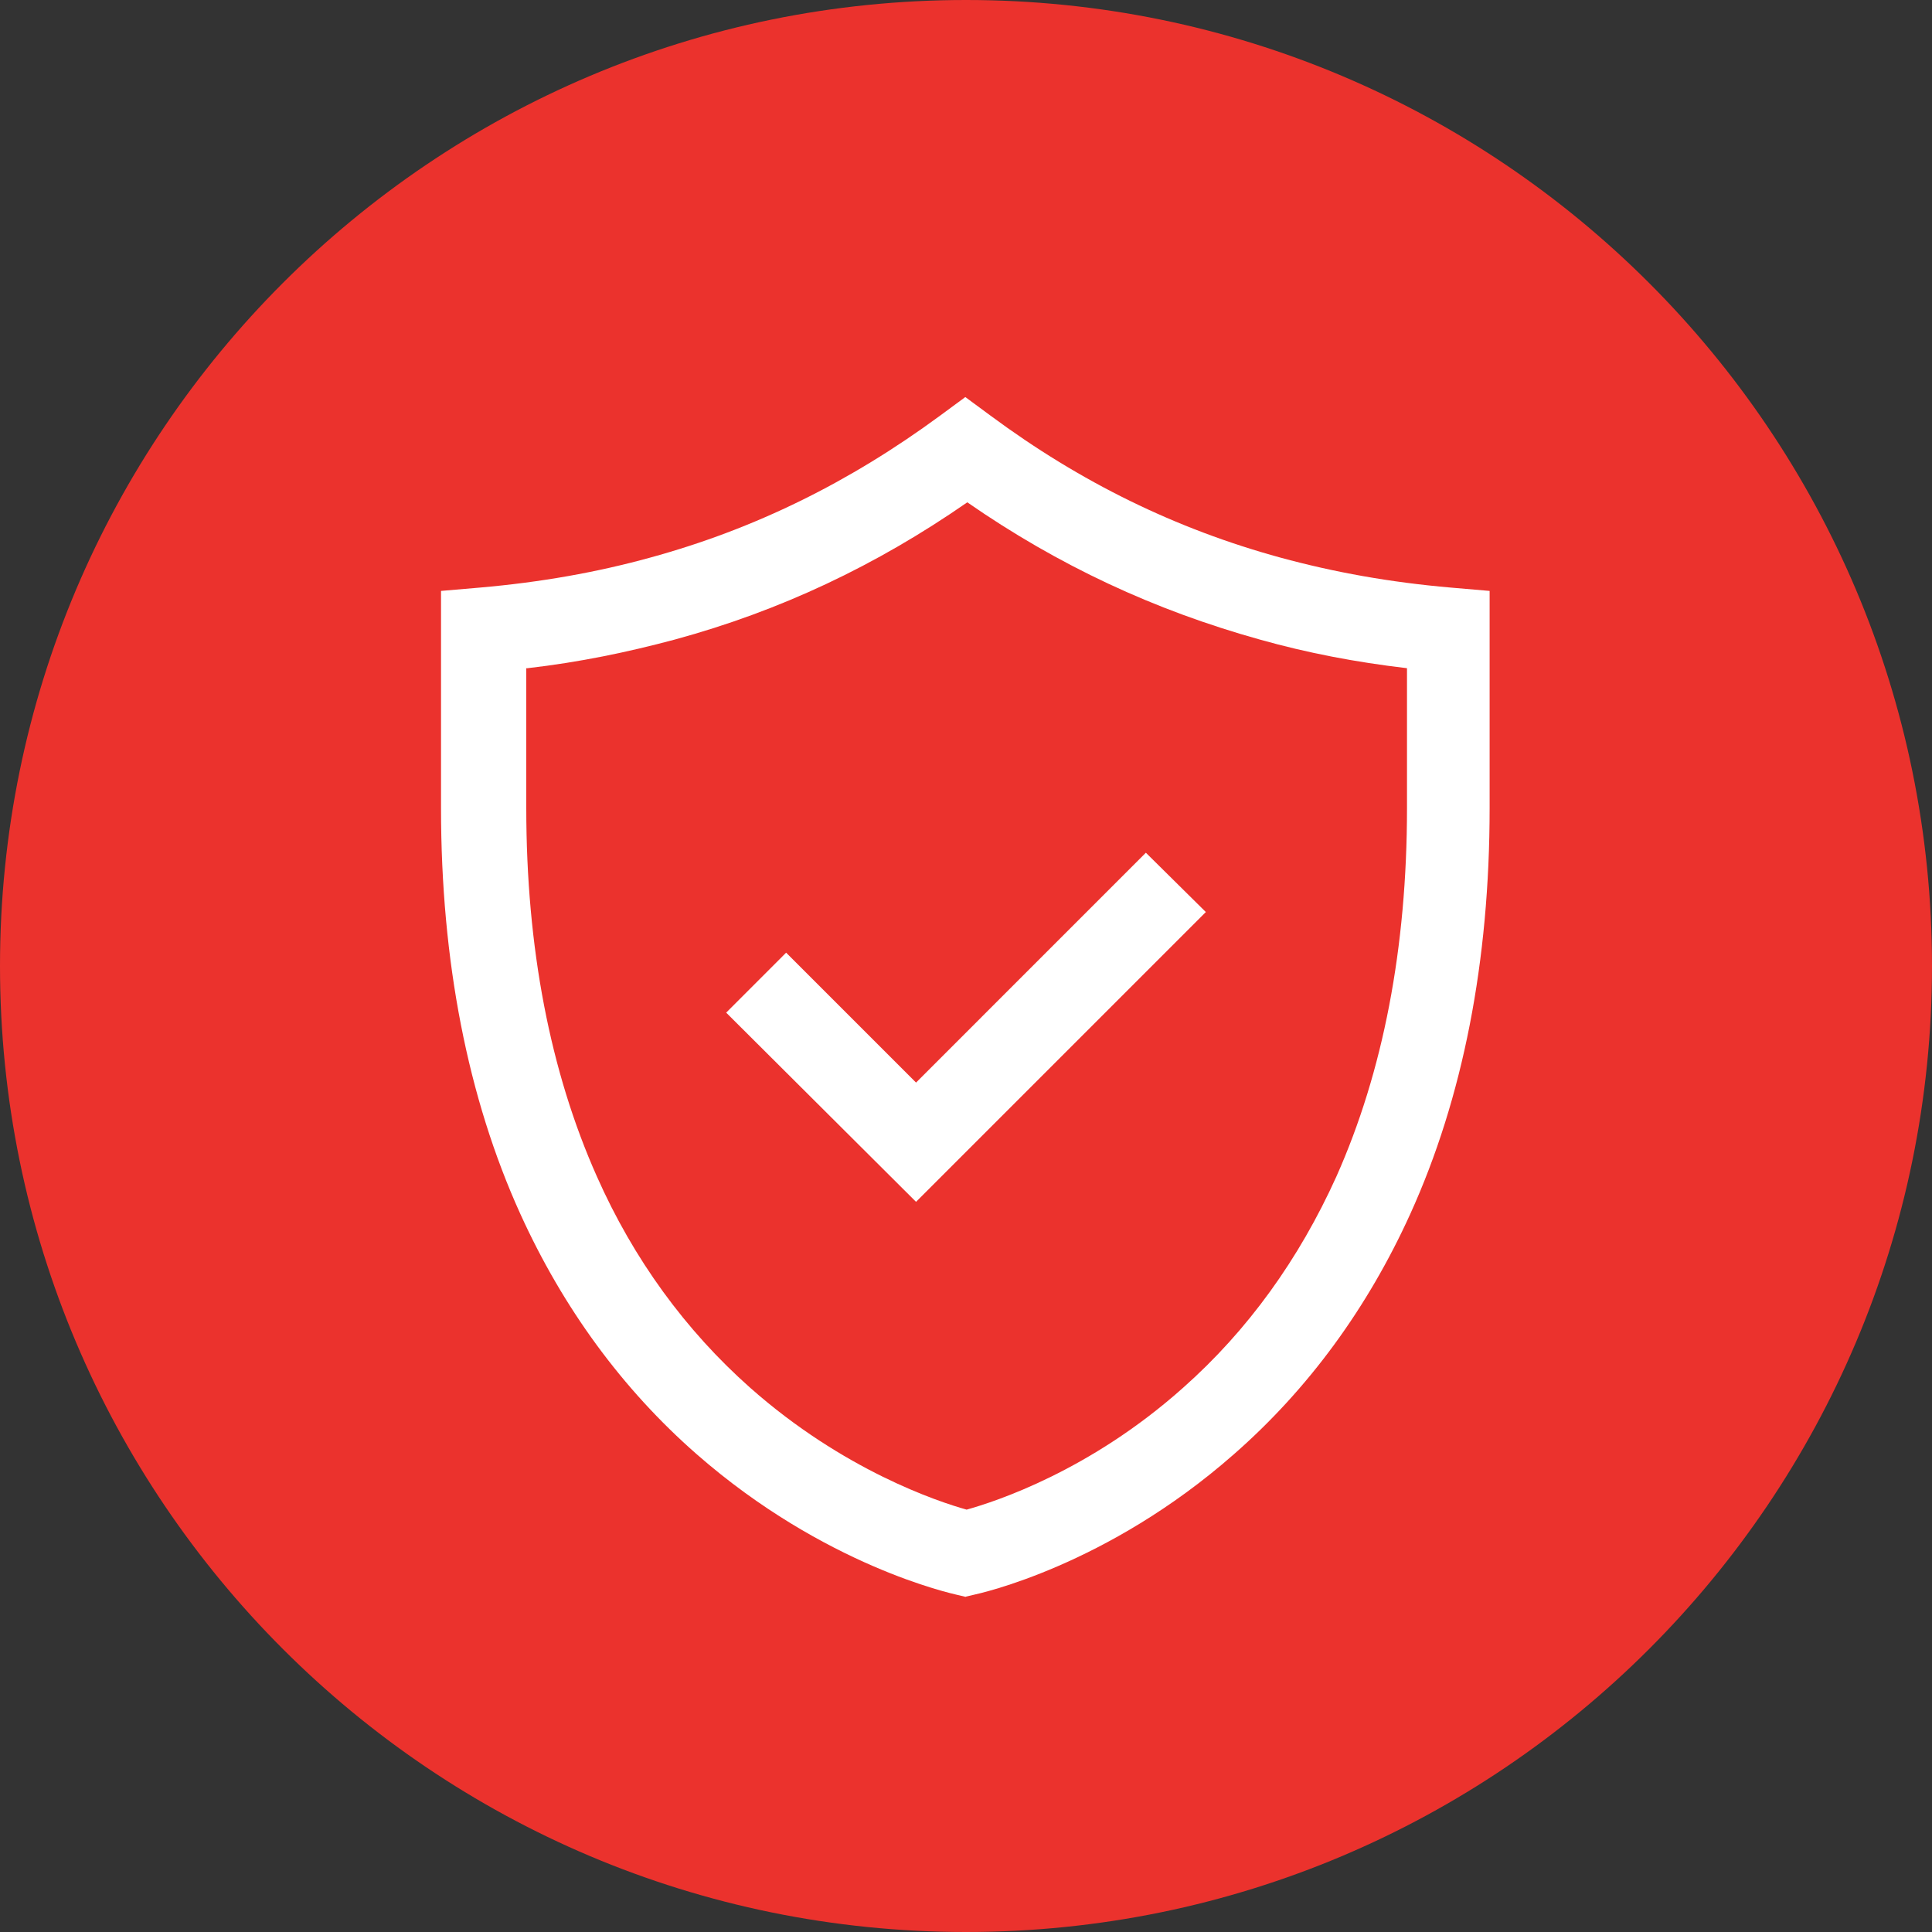
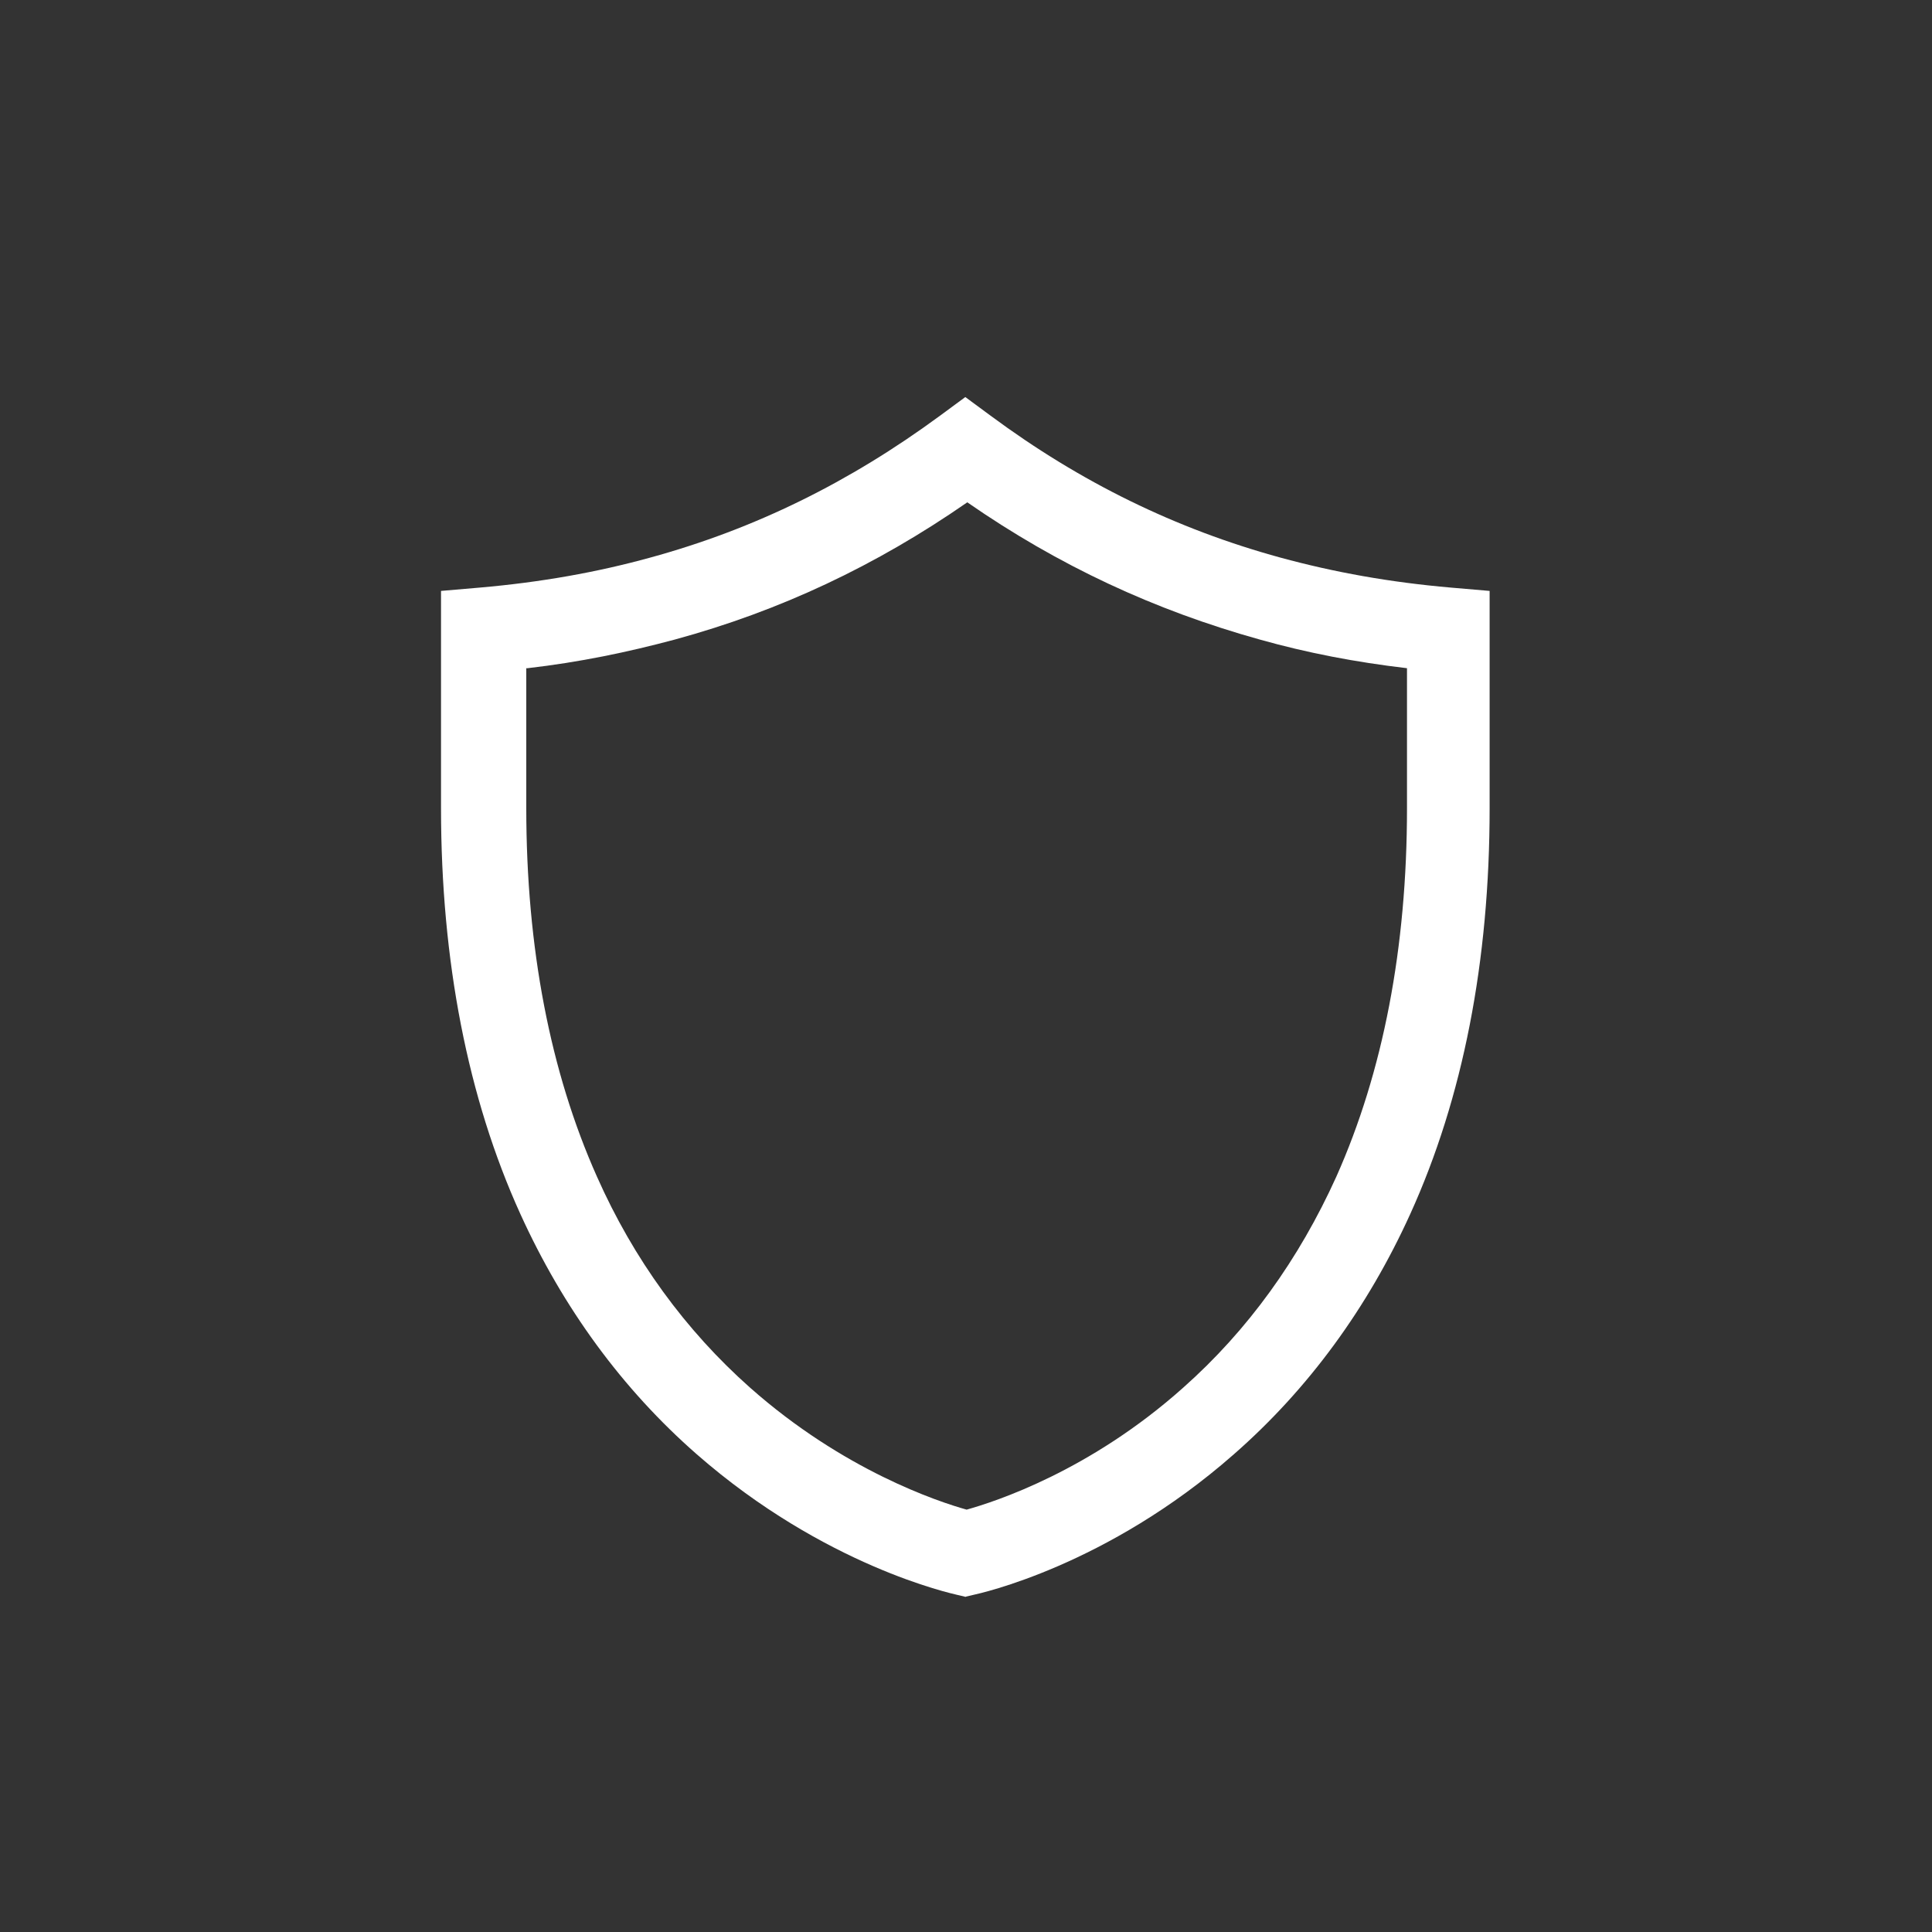
<svg xmlns="http://www.w3.org/2000/svg" width="70" height="70" viewBox="0 0 70 70" fill="none">
  <rect x="0" y="0" width="70" height="70" fill="#333333" stroke="none" />
-   <path d="M35 70C54.33 70 70 54.33 70 35C70 15.67 54.33 0 35 0C15.67 0 0 15.67 0 35C0 54.33 15.67 70 35 70Z" fill="#EB322D" />
  <path d="M34.999 57.859L34.685 57.786C34.492 57.738 29.882 56.748 25.247 52.693C22.544 50.328 20.396 47.383 18.851 43.979C16.944 39.779 15.979 34.807 15.979 29.279V21.41L17.378 21.29C19.599 21.097 21.627 20.735 23.558 20.203C27.348 19.166 30.775 17.476 34.058 15.062L34.975 14.386L35.892 15.062C39.151 17.476 42.603 19.166 46.392 20.203C48.347 20.735 50.351 21.097 52.572 21.29L53.972 21.41V29.279C53.972 34.831 53.006 39.779 51.099 43.979C49.554 47.383 47.406 50.328 44.703 52.693C40.092 56.748 35.482 57.738 35.265 57.786L34.951 57.859H34.999ZM19.068 24.21V29.279C19.068 34.348 19.937 38.838 21.627 42.628C22.954 45.621 24.837 48.203 27.178 50.279C30.558 53.272 33.985 54.407 35.023 54.697C36.061 54.407 39.489 53.297 42.868 50.279C45.21 48.203 47.068 45.621 48.42 42.628C50.11 38.838 50.978 34.348 50.978 29.279V24.21C49.12 23.993 47.358 23.655 45.644 23.172C41.83 22.11 38.354 20.493 35.047 18.2C31.741 20.493 28.265 22.134 24.451 23.172C22.737 23.631 20.999 23.993 19.116 24.21H19.068Z" fill="white" />
-   <path d="M33.19 43.545L26.311 36.69L28.483 34.517L33.19 39.224L41.517 30.896L43.69 33.045L33.19 43.545Z" fill="white" />
</svg>